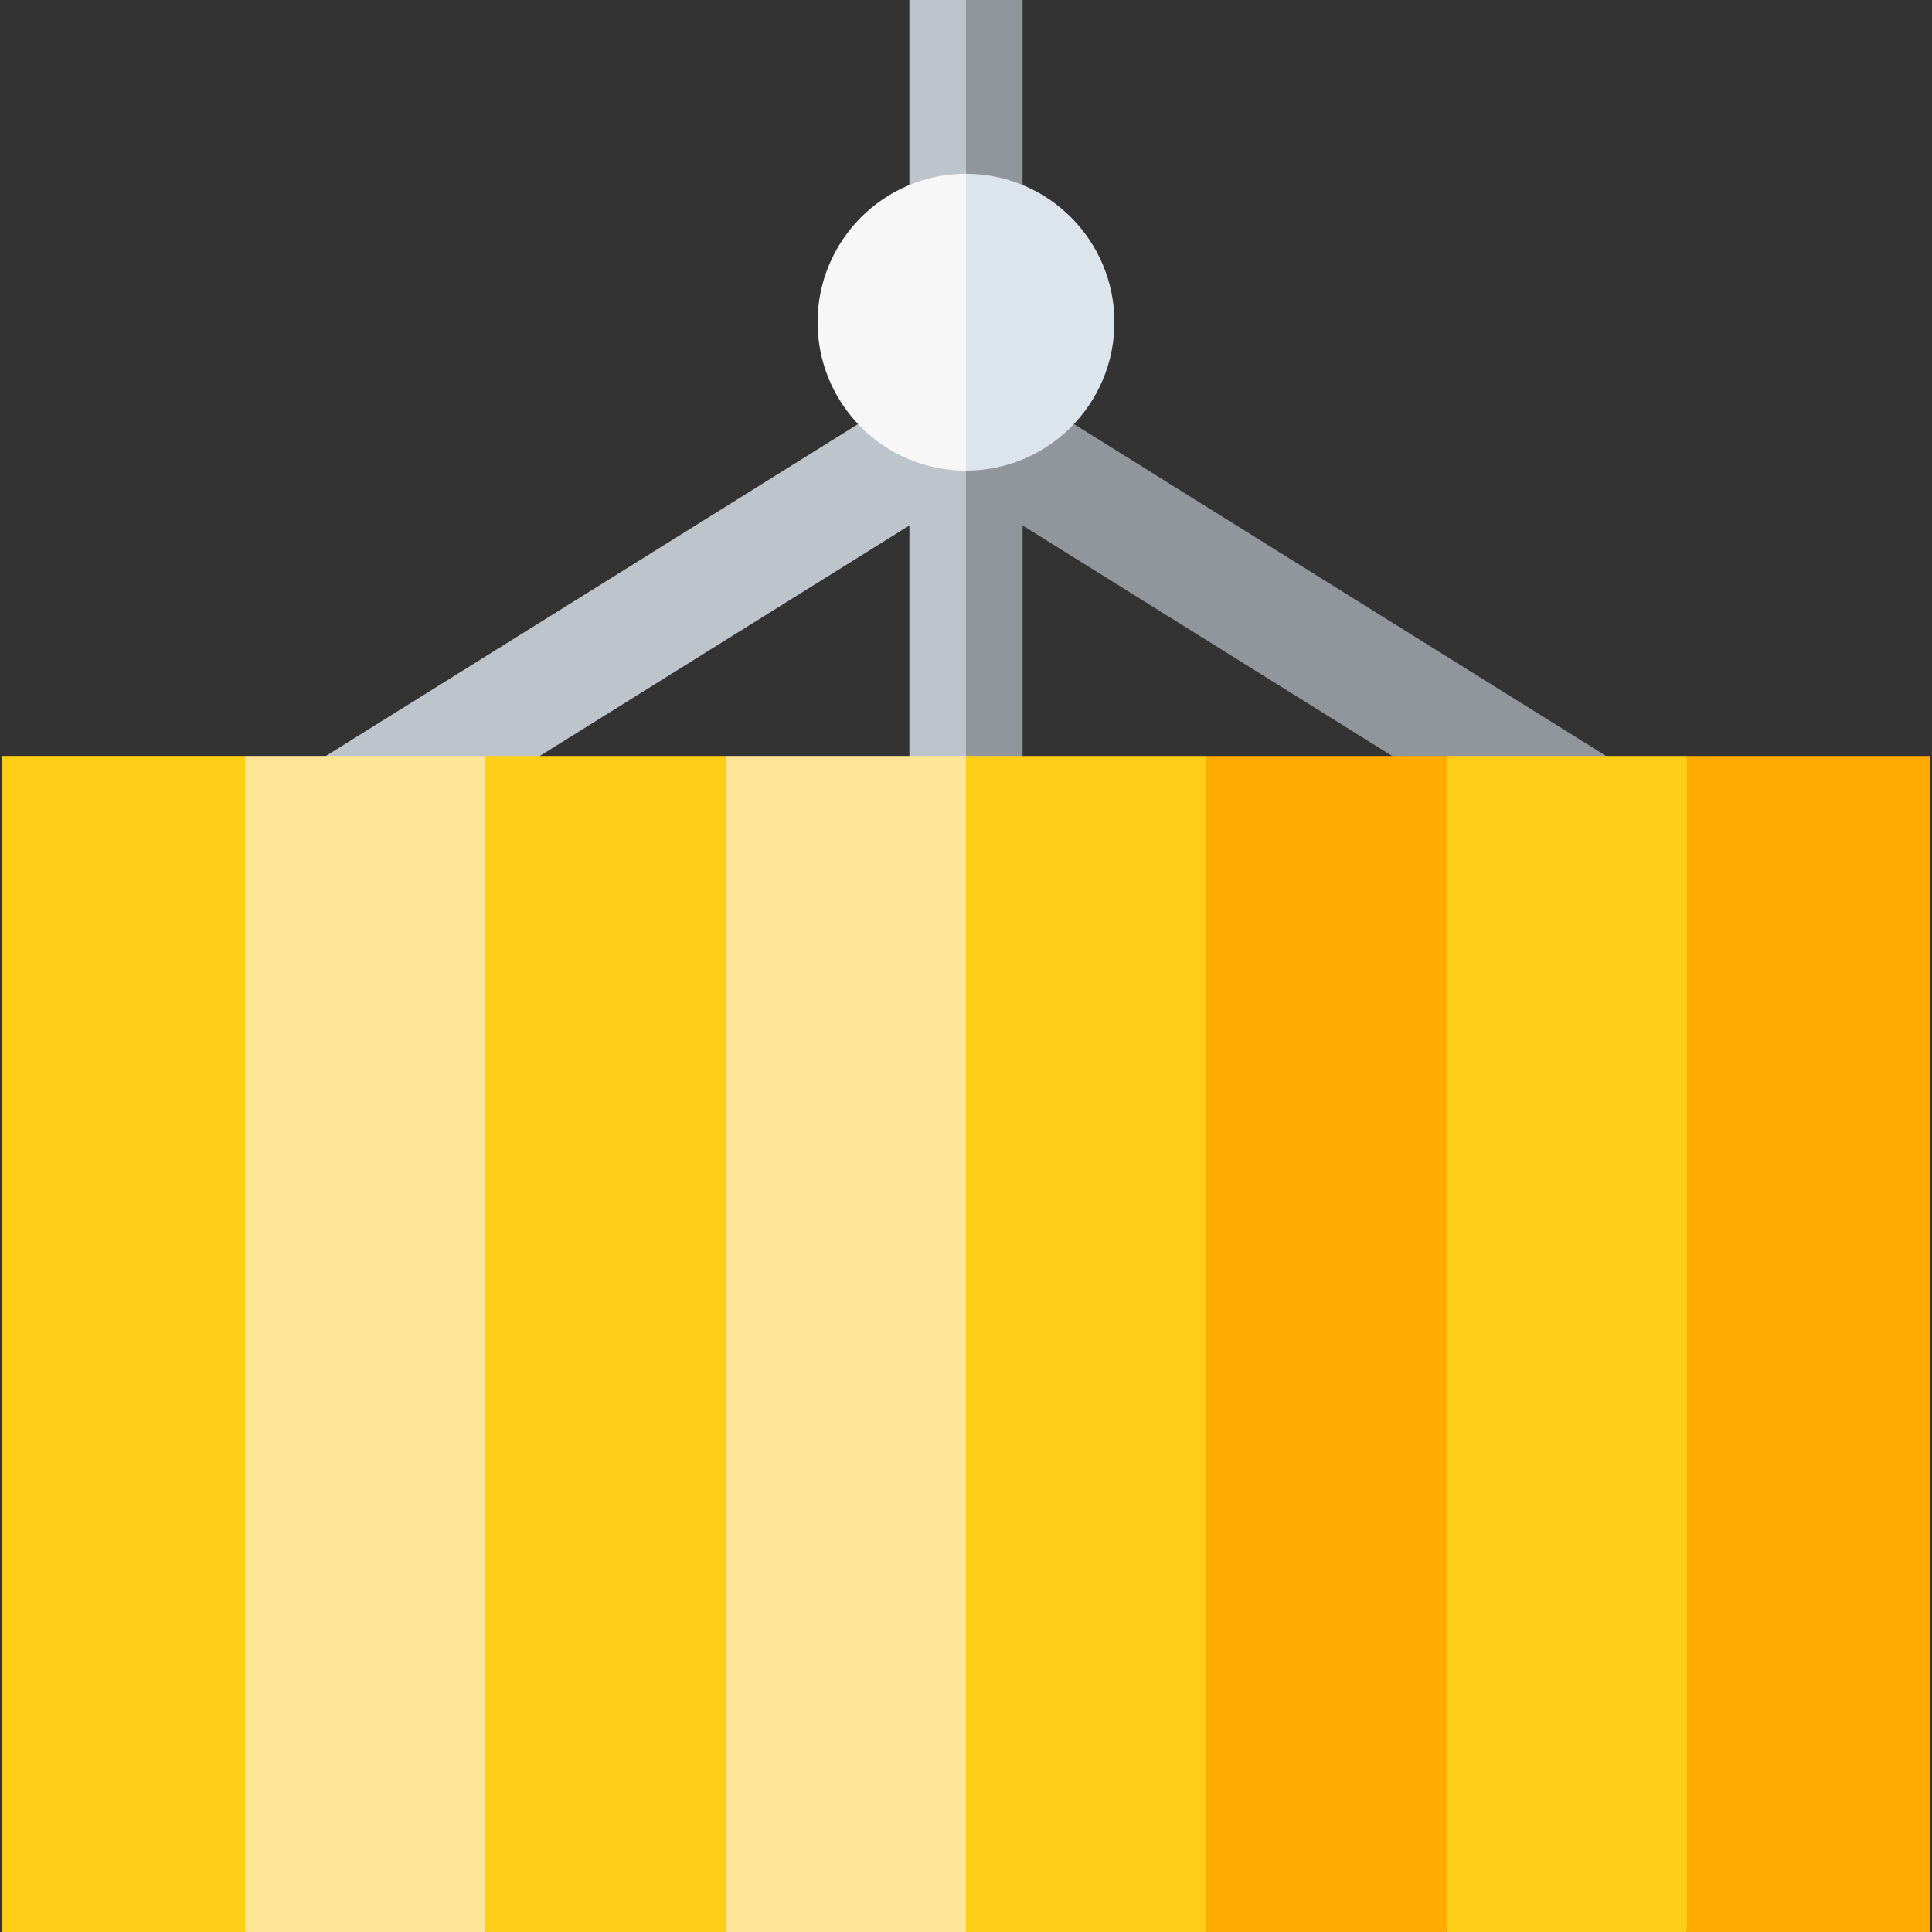
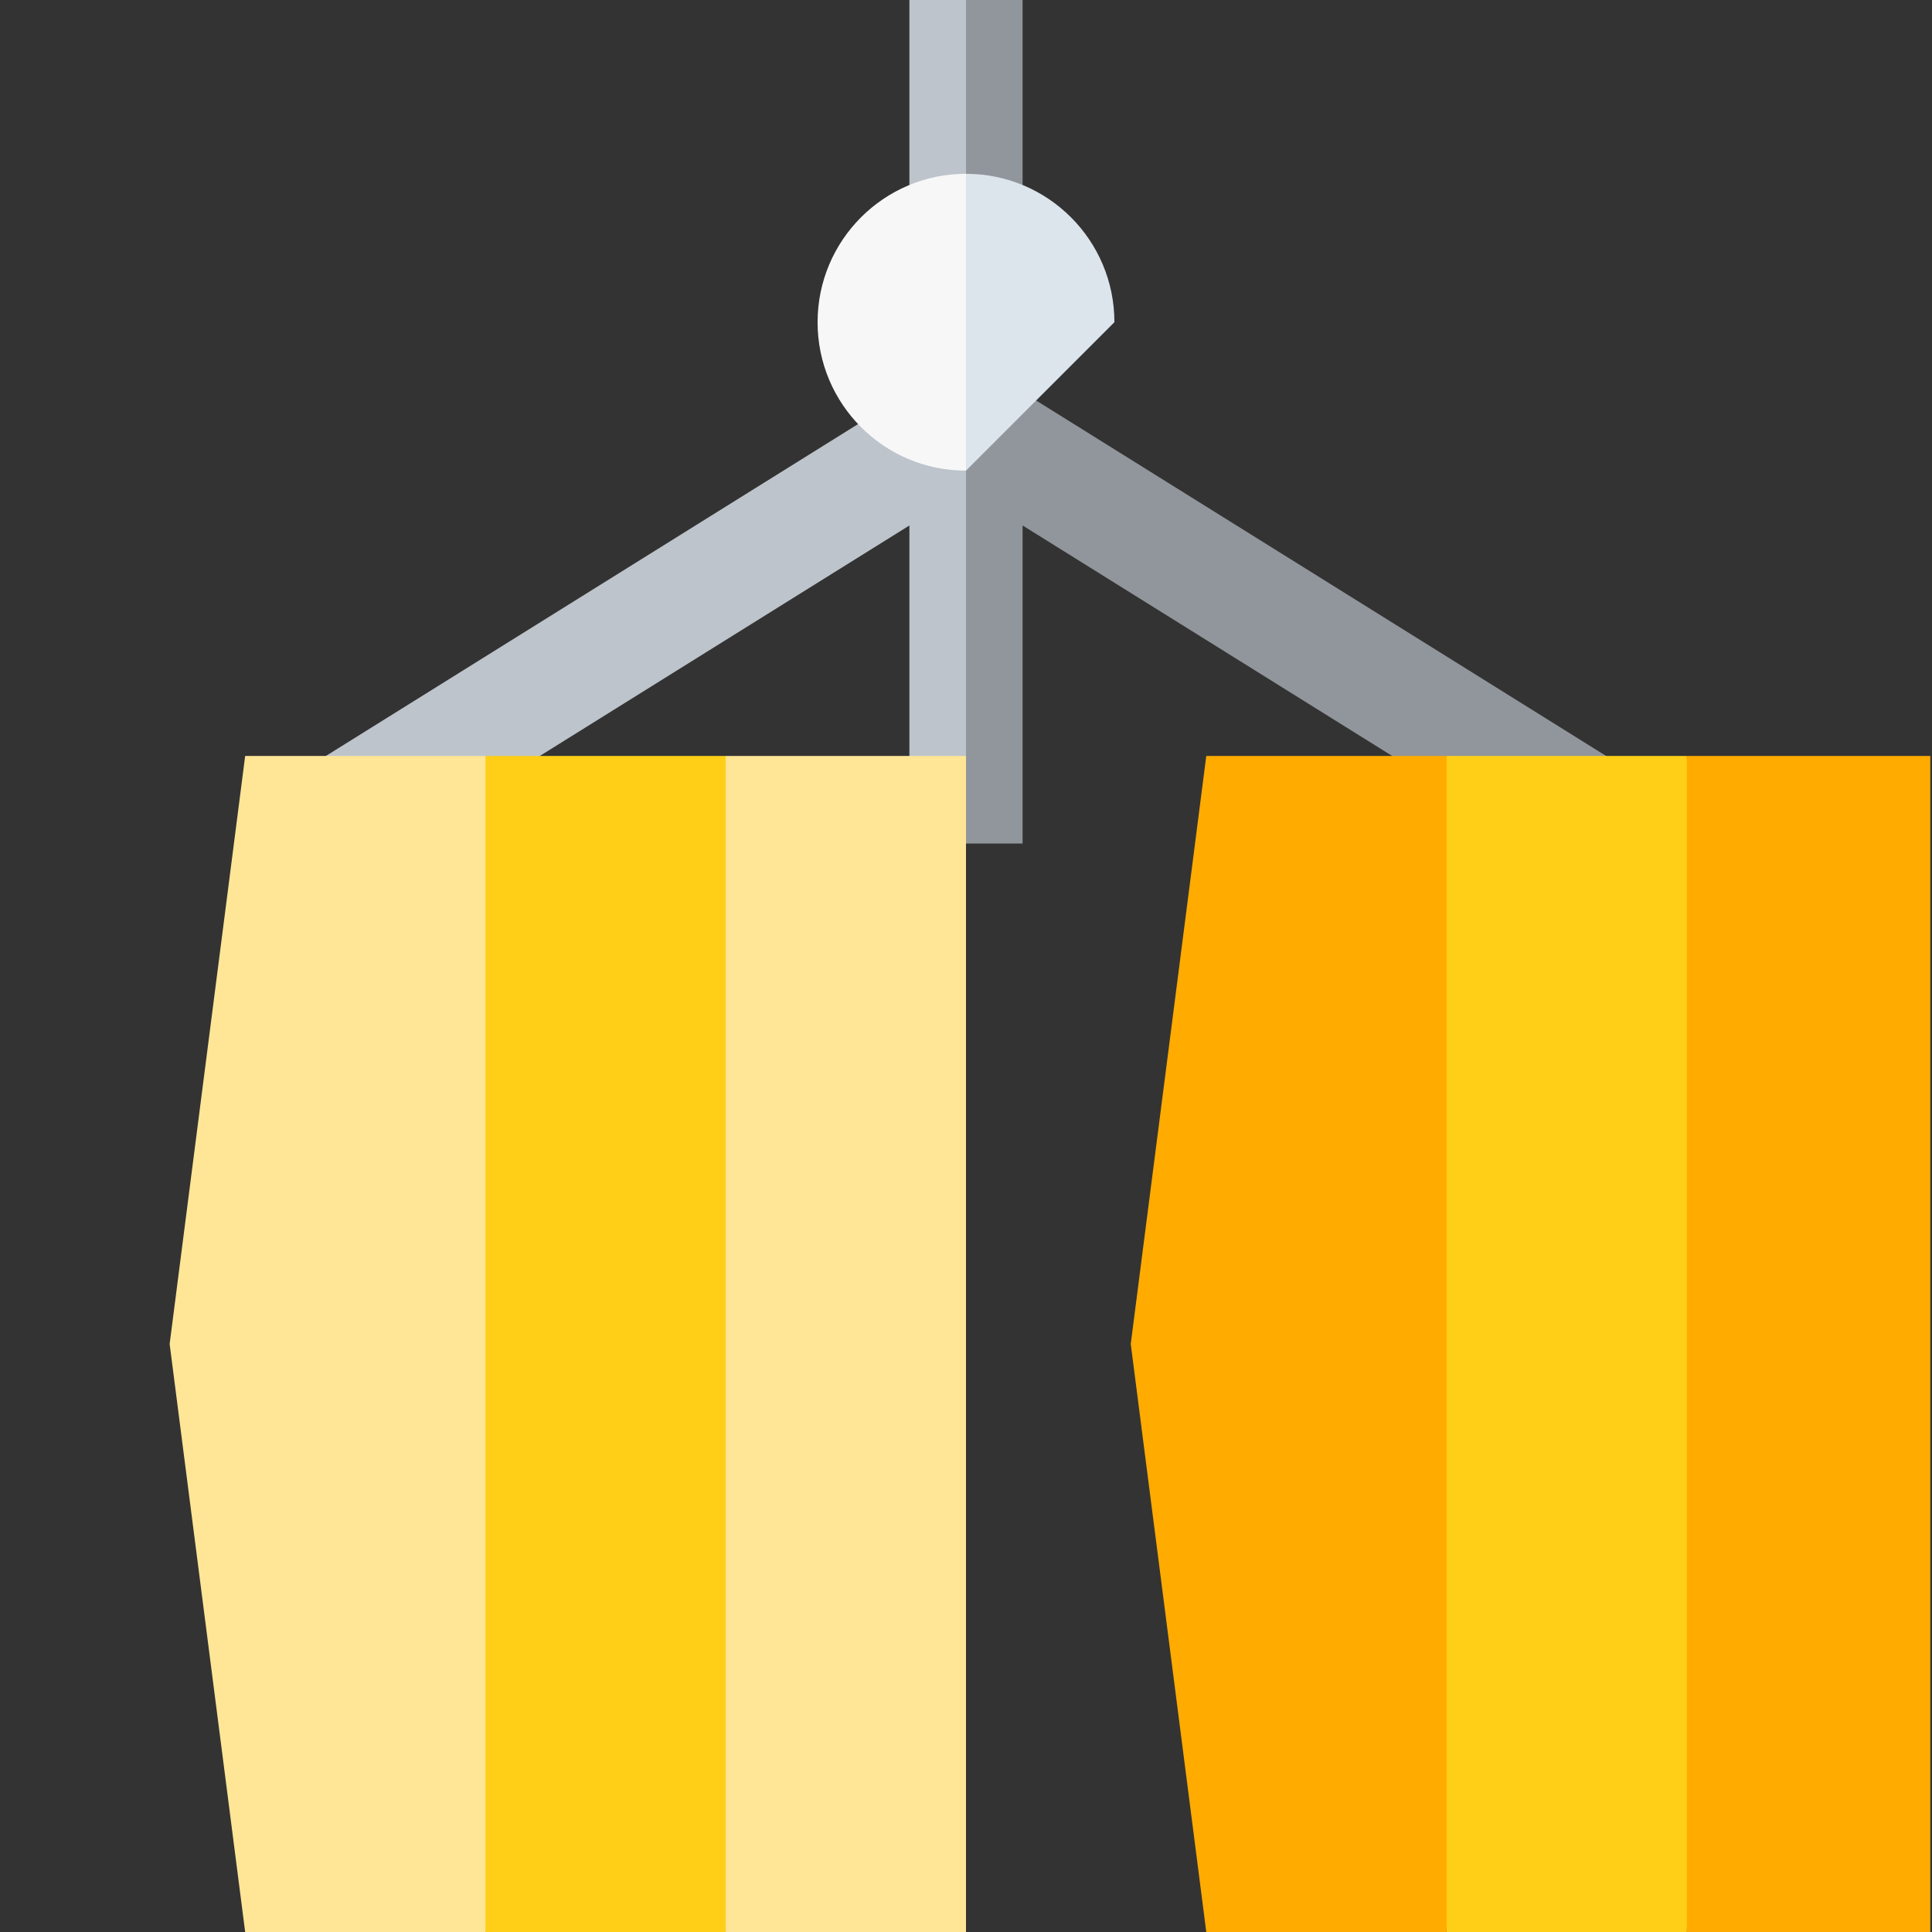
<svg xmlns="http://www.w3.org/2000/svg" version="1.1" id="Capa_1" x="0px" y="0px" viewBox="0 0 512 512" style="enable-background:new 0 0 512 512;" xml:space="preserve" width="512px" height="512px" class="">
  <rect x="0" y="0" width="512" height="512" fill="#333333" stroke="none" />
  <g>
    <polygon style="fill:#91969C;" points="271,103.901 271,0 256,0 245.992,223.543 271,223.543 271,139.256 426.565,236.271   442.44,210.815 " data-original="#91969C" class="" />
    <polygon style="fill:#BDC4CB;" points="241,0 241,103.901 69.56,210.815 85.435,236.271 241,139.257 241,223.543 256,223.543 256,0   " data-original="#BDC4CB" />
    <polygon style="fill:#FFAB00;" points="511.547,200.333 447.027,200.333 427.011,356.167 447.027,512 511.547,512 " data-original="#FFAB00" class="" />
    <polygon style="fill:#FFCF17;" points="383.351,200.333 363.335,356.167 383.351,512 447.027,512 447.027,200.333 " data-original="#FFCF17" class="" />
    <polygon style="fill:#FFAB00;" points="319.675,200.333 299.659,356.167 319.675,512 383.351,512 383.351,200.333 " data-original="#FFAB00" class="" />
-     <polygon style="fill:#FFCF17;" points="256,200.333 235.984,356.167 256,512 319.675,512 319.675,200.333 " data-original="#FFCF17" class="" />
    <polygon style="fill:#FFE696;" points="192.324,200.333 172.308,356.167 192.324,512 256,512 256,200.333 " data-original="#FFE696" />
    <polygon style="fill:#FFCF17;" points="128.649,200.333 108.633,356.167 128.649,512 192.324,512 192.324,200.333 " data-original="#FFCF17" class="" />
    <polygon style="fill:#FFE696;" points="64.973,200.333 44.957,356.167 64.973,512 128.649,512 128.649,200.333 " data-original="#FFE696" />
-     <rect x="0.453" y="200.33" style="fill:#FFCF17;" width="64.52" height="311.67" data-original="#FFCF17" class="" />
-     <path style="fill:#DCE4EC;" d="M295.331,85.391c0-21.721-17.609-39.33-39.33-39.331l-20.016,39.331L256,124.722  C277.722,124.721,295.331,107.113,295.331,85.391z" data-original="#DCE4EC" class="" />
+     <path style="fill:#DCE4EC;" d="M295.331,85.391c0-21.721-17.609-39.33-39.33-39.331l-20.016,39.331L256,124.722  z" data-original="#DCE4EC" class="" />
    <path style="fill:#F7F7F8" d="M256,46.061c-21.722,0-39.331,17.609-39.331,39.331s17.609,39.331,39.331,39.331l0,0V46.061  L256,46.061z" data-original="#F7F7F8" class="active-path" data-old_color="#F7F7F8" />
  </g>
</svg>